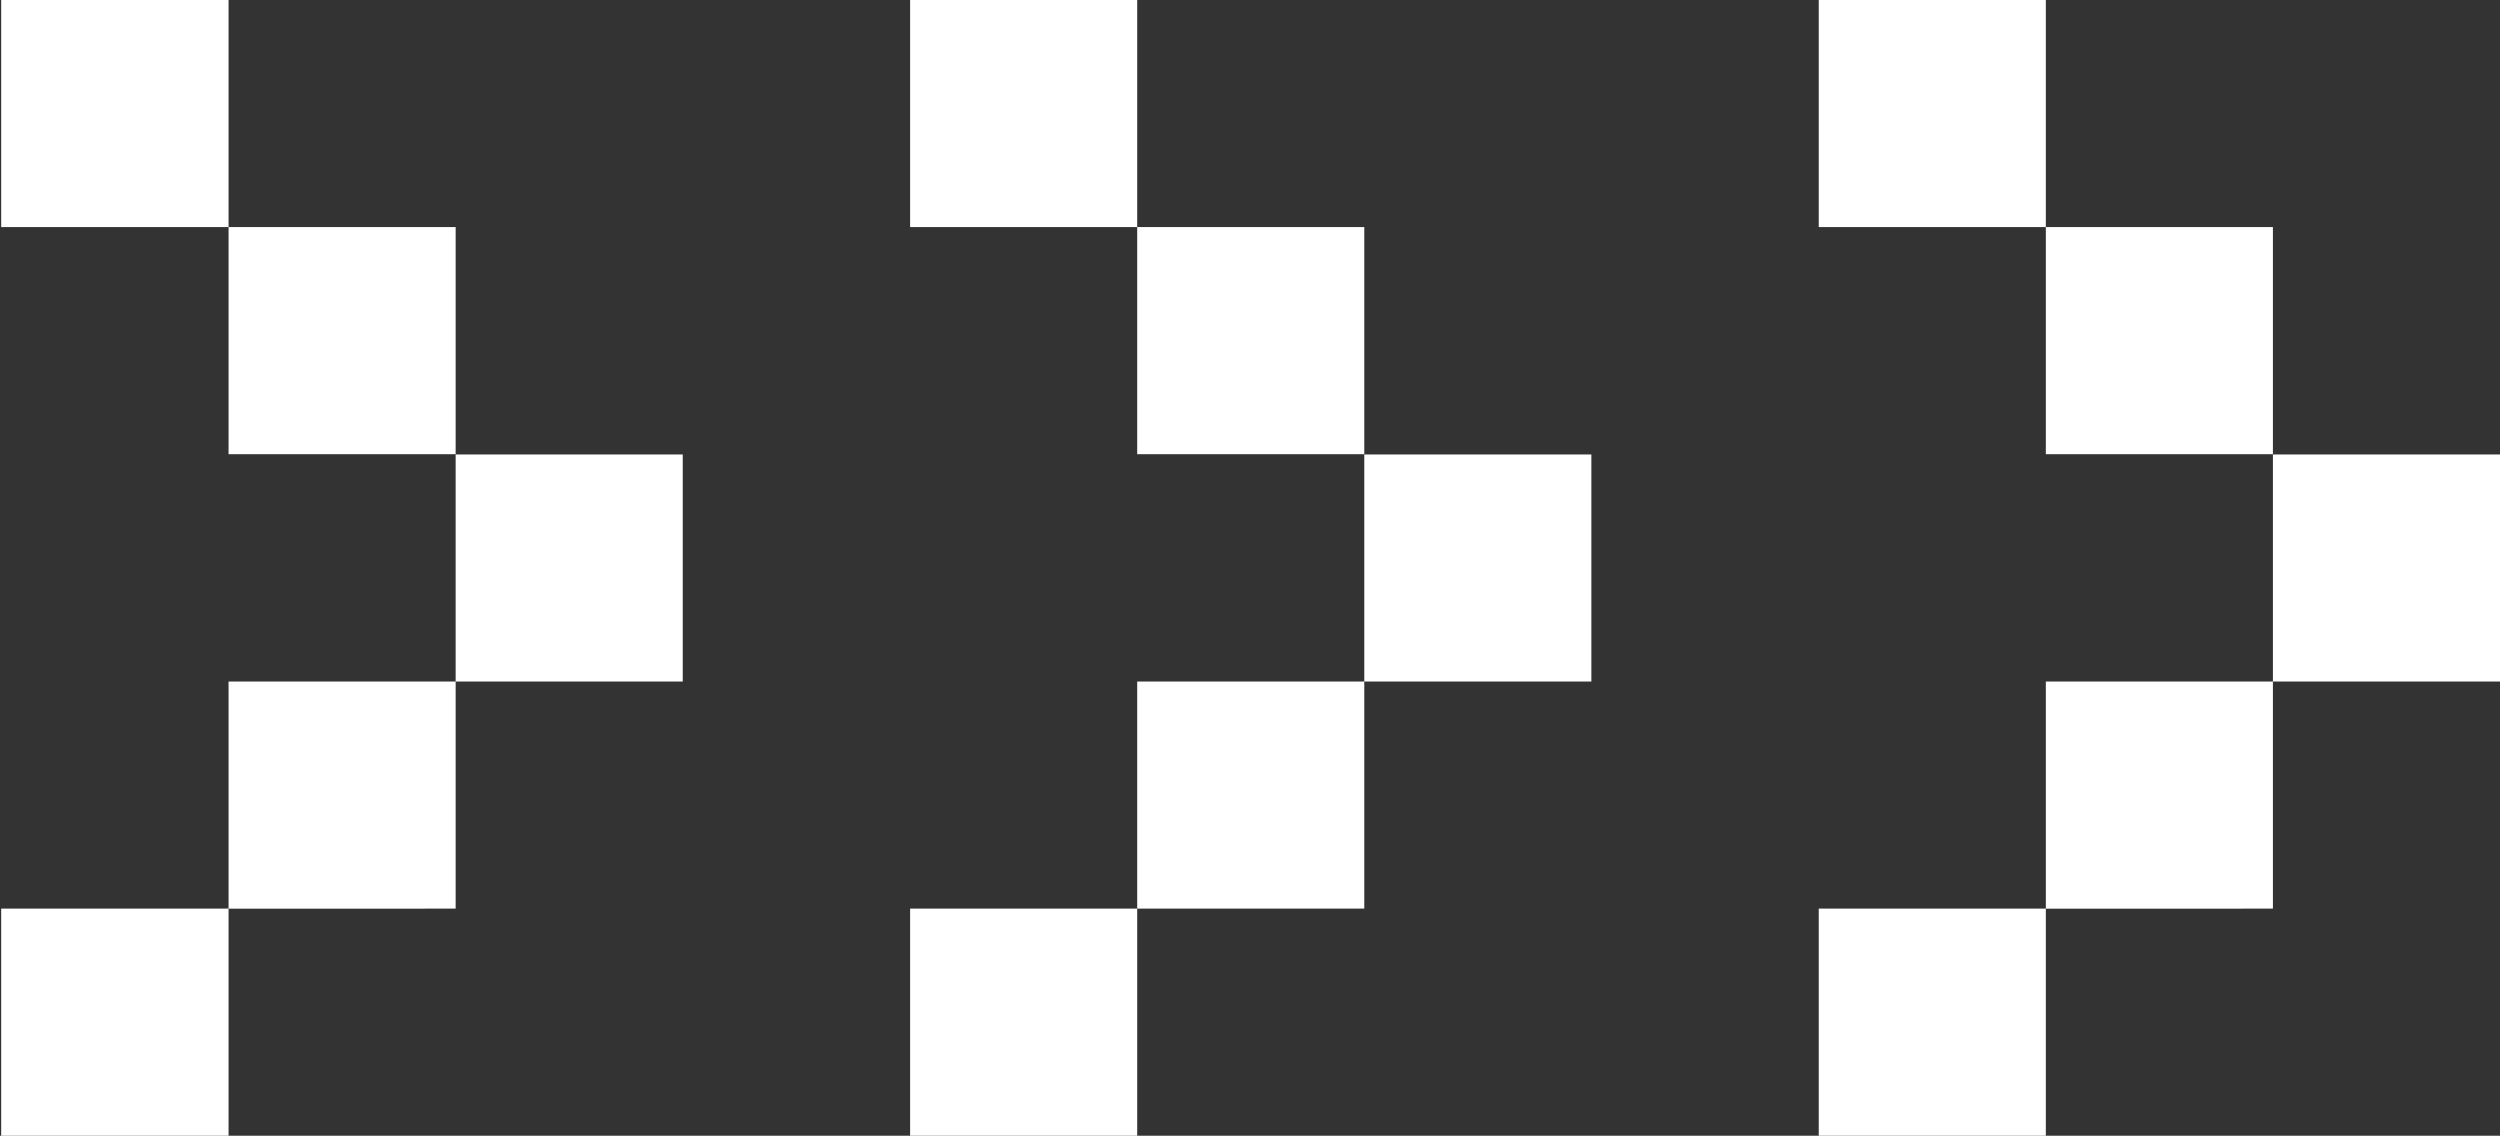
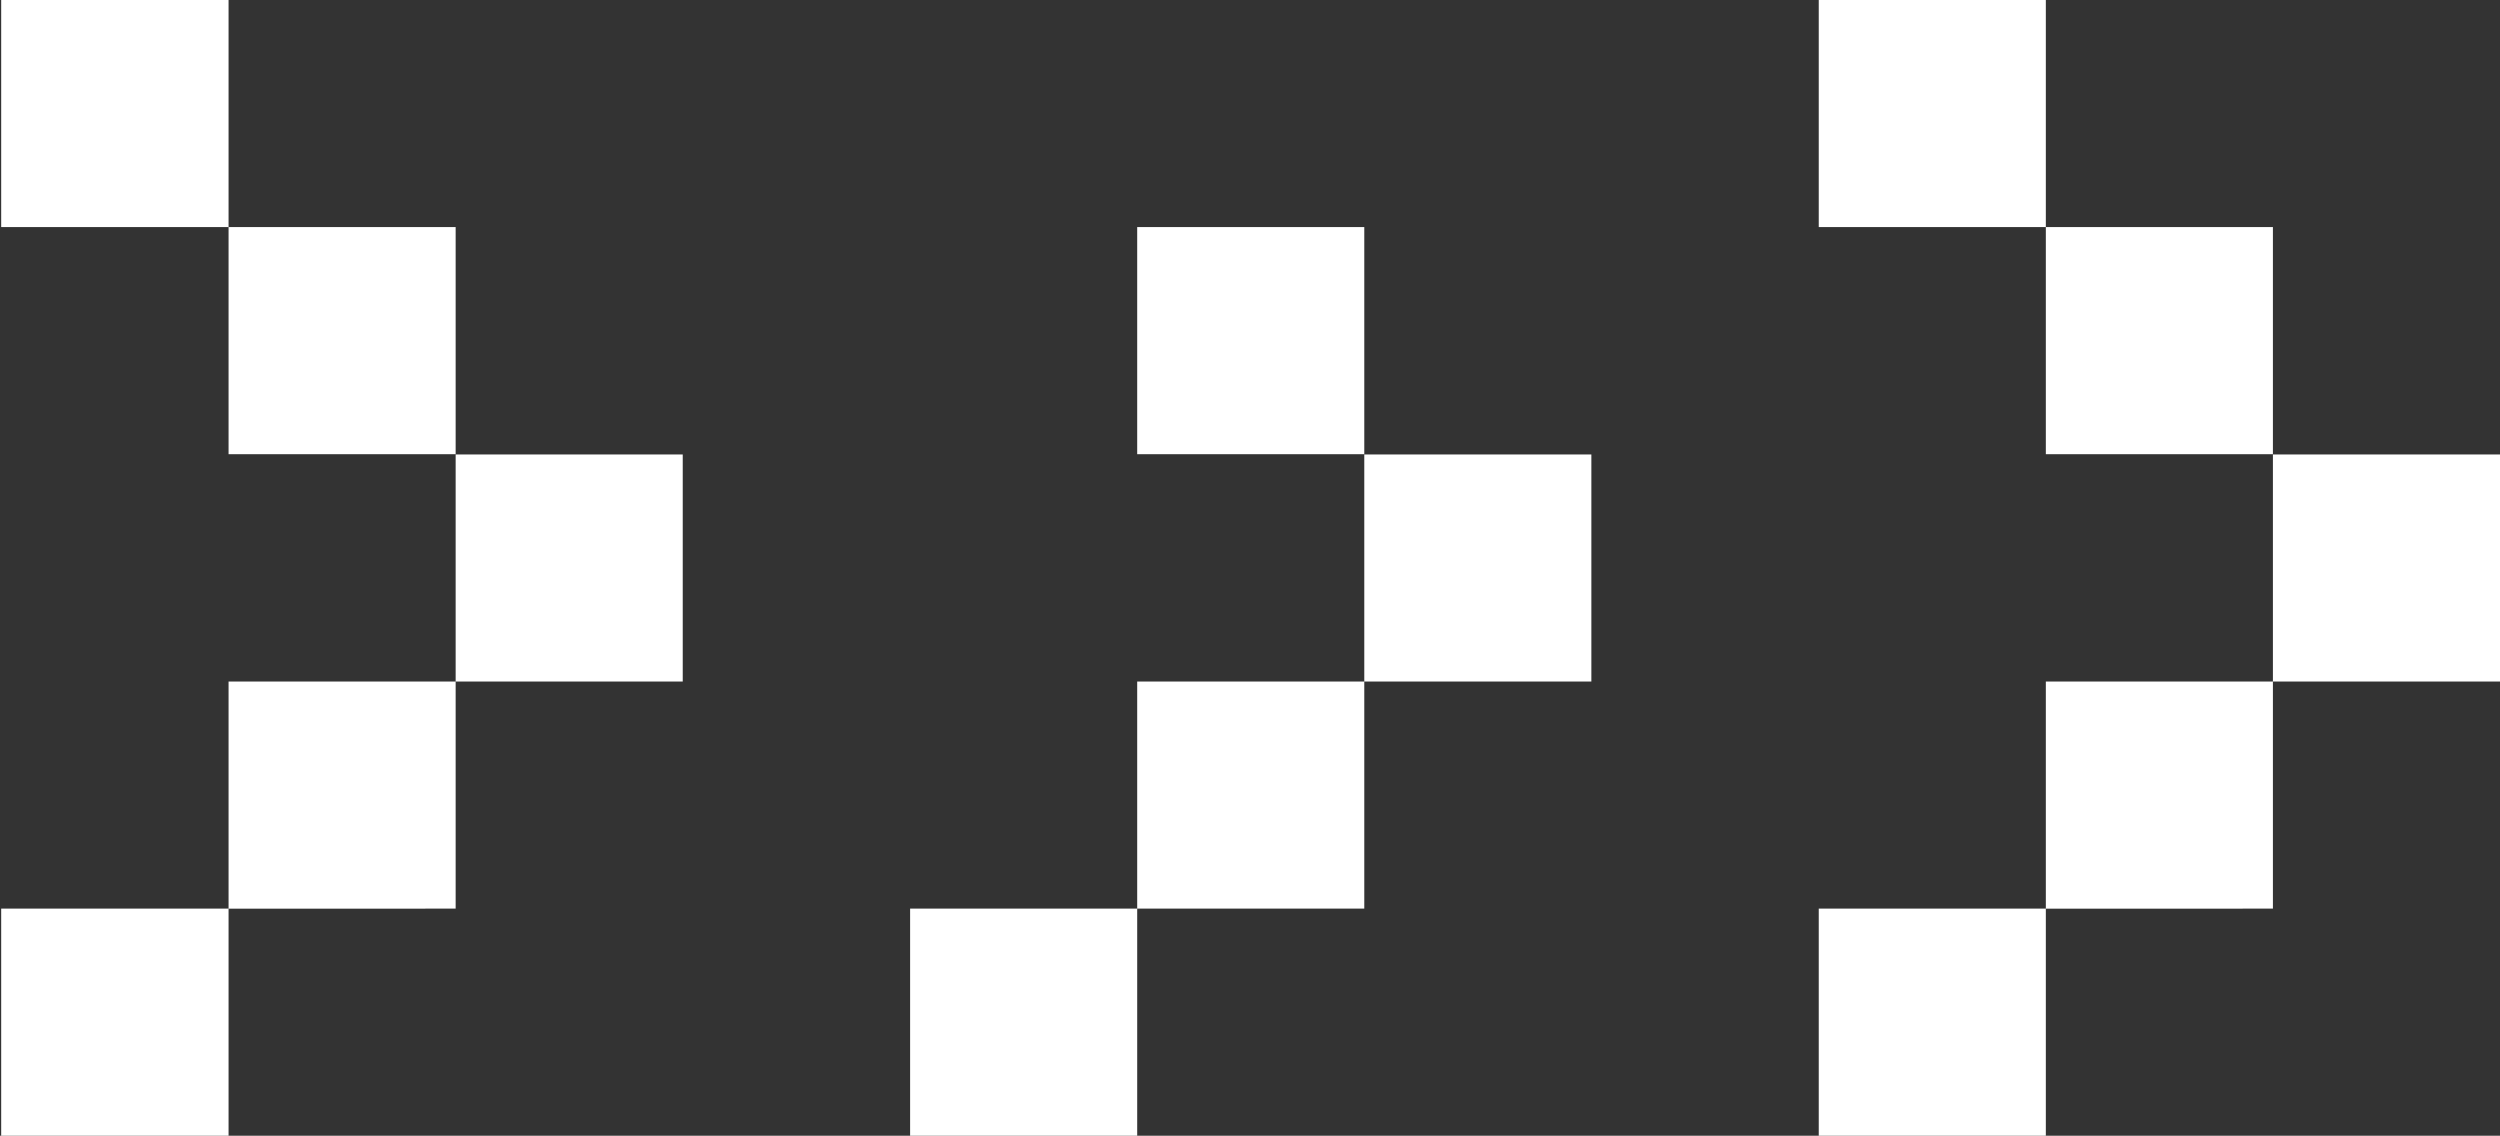
<svg xmlns="http://www.w3.org/2000/svg" id="Layer_1" x="0px" y="0px" viewBox="0 0 844.4 383.6" style="enable-background:new 0 0 844.4 383.6;" xml:space="preserve">
  <rect x="0" y="0" width="844.4" height="383.6" fill="#333333" stroke="none" />
  <style type="text/css"> .st0{fill:#FFFFFF;} </style>
-   <path class="st0" d="M77.2,383.6v-76.7H0.4v76.7H77.2L77.2,383.6z M153.9,306.9v-76.7H77.2v76.7H153.9L153.9,306.9z M230.6,230.2 v-76.7h-76.7v76.7H230.6L230.6,230.2z M153.9,153.5V76.7H77.2v76.7H153.9L153.9,153.5z M77.2,76.7V0H0.4v76.7H77.2L77.2,76.7z M384.1,383.6v-76.7h-76.7v76.7H384.1L384.1,383.6z M460.8,306.9v-76.7h-76.7v76.7H460.8L460.8,306.9z M537.5,230.2v-76.7h-76.7 v76.7H537.5L537.5,230.2z M460.8,153.5V76.7h-76.7v76.7H460.8L460.8,153.5z M384.1,76.7V0h-76.7v76.7H384.1L384.1,76.7z M691,383.6 v-76.7h-76.7v76.7H691L691,383.6z M767.7,306.9v-76.7H691v76.7H767.7L767.7,306.9z M844.4,230.2v-76.7h-76.7v76.7H844.4L844.4,230.2 z M767.7,153.5V76.7H691v76.7H767.7L767.7,153.5z M691,76.7V0h-76.7v76.7H691L691,76.7z" />
+   <path class="st0" d="M77.2,383.6v-76.7H0.4v76.7H77.2L77.2,383.6z M153.9,306.9v-76.7H77.2v76.7H153.9L153.9,306.9z M230.6,230.2 v-76.7h-76.7v76.7H230.6L230.6,230.2z M153.9,153.5V76.7H77.2v76.7H153.9L153.9,153.5z M77.2,76.7V0H0.4v76.7H77.2L77.2,76.7z M384.1,383.6v-76.7h-76.7v76.7H384.1L384.1,383.6z M460.8,306.9v-76.7h-76.7v76.7H460.8L460.8,306.9z M537.5,230.2v-76.7h-76.7 v76.7H537.5L537.5,230.2z M460.8,153.5V76.7h-76.7v76.7H460.8L460.8,153.5z M384.1,76.7V0h-76.7H384.1L384.1,76.7z M691,383.6 v-76.7h-76.7v76.7H691L691,383.6z M767.7,306.9v-76.7H691v76.7H767.7L767.7,306.9z M844.4,230.2v-76.7h-76.7v76.7H844.4L844.4,230.2 z M767.7,153.5V76.7H691v76.7H767.7L767.7,153.5z M691,76.7V0h-76.7v76.7H691L691,76.7z" />
</svg>